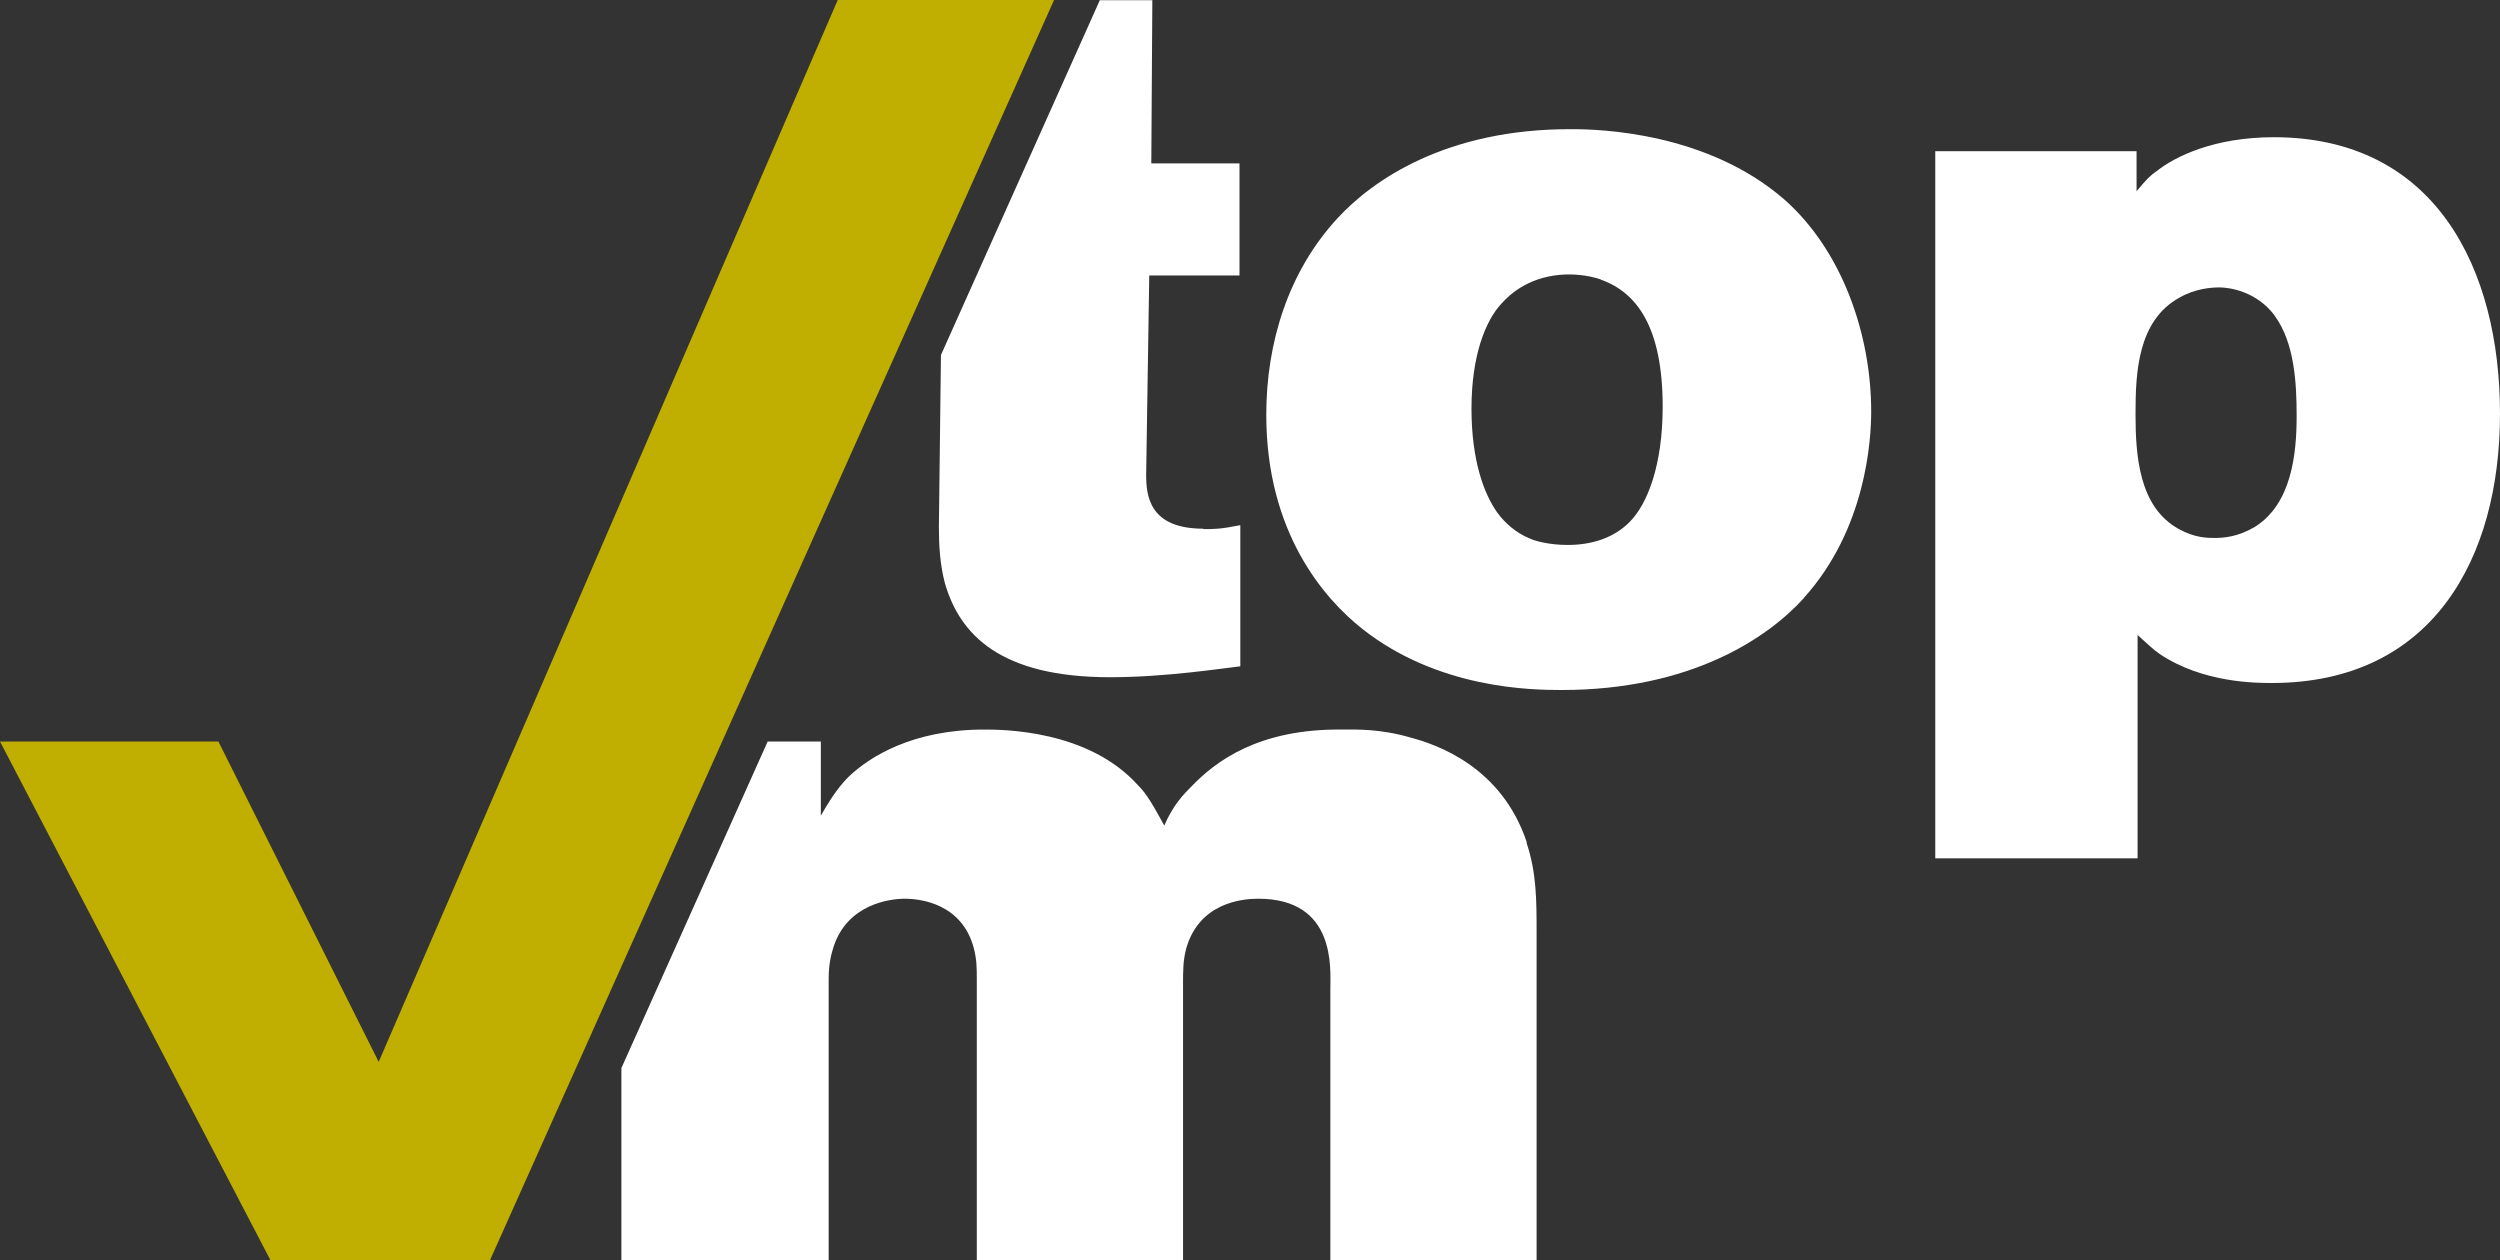
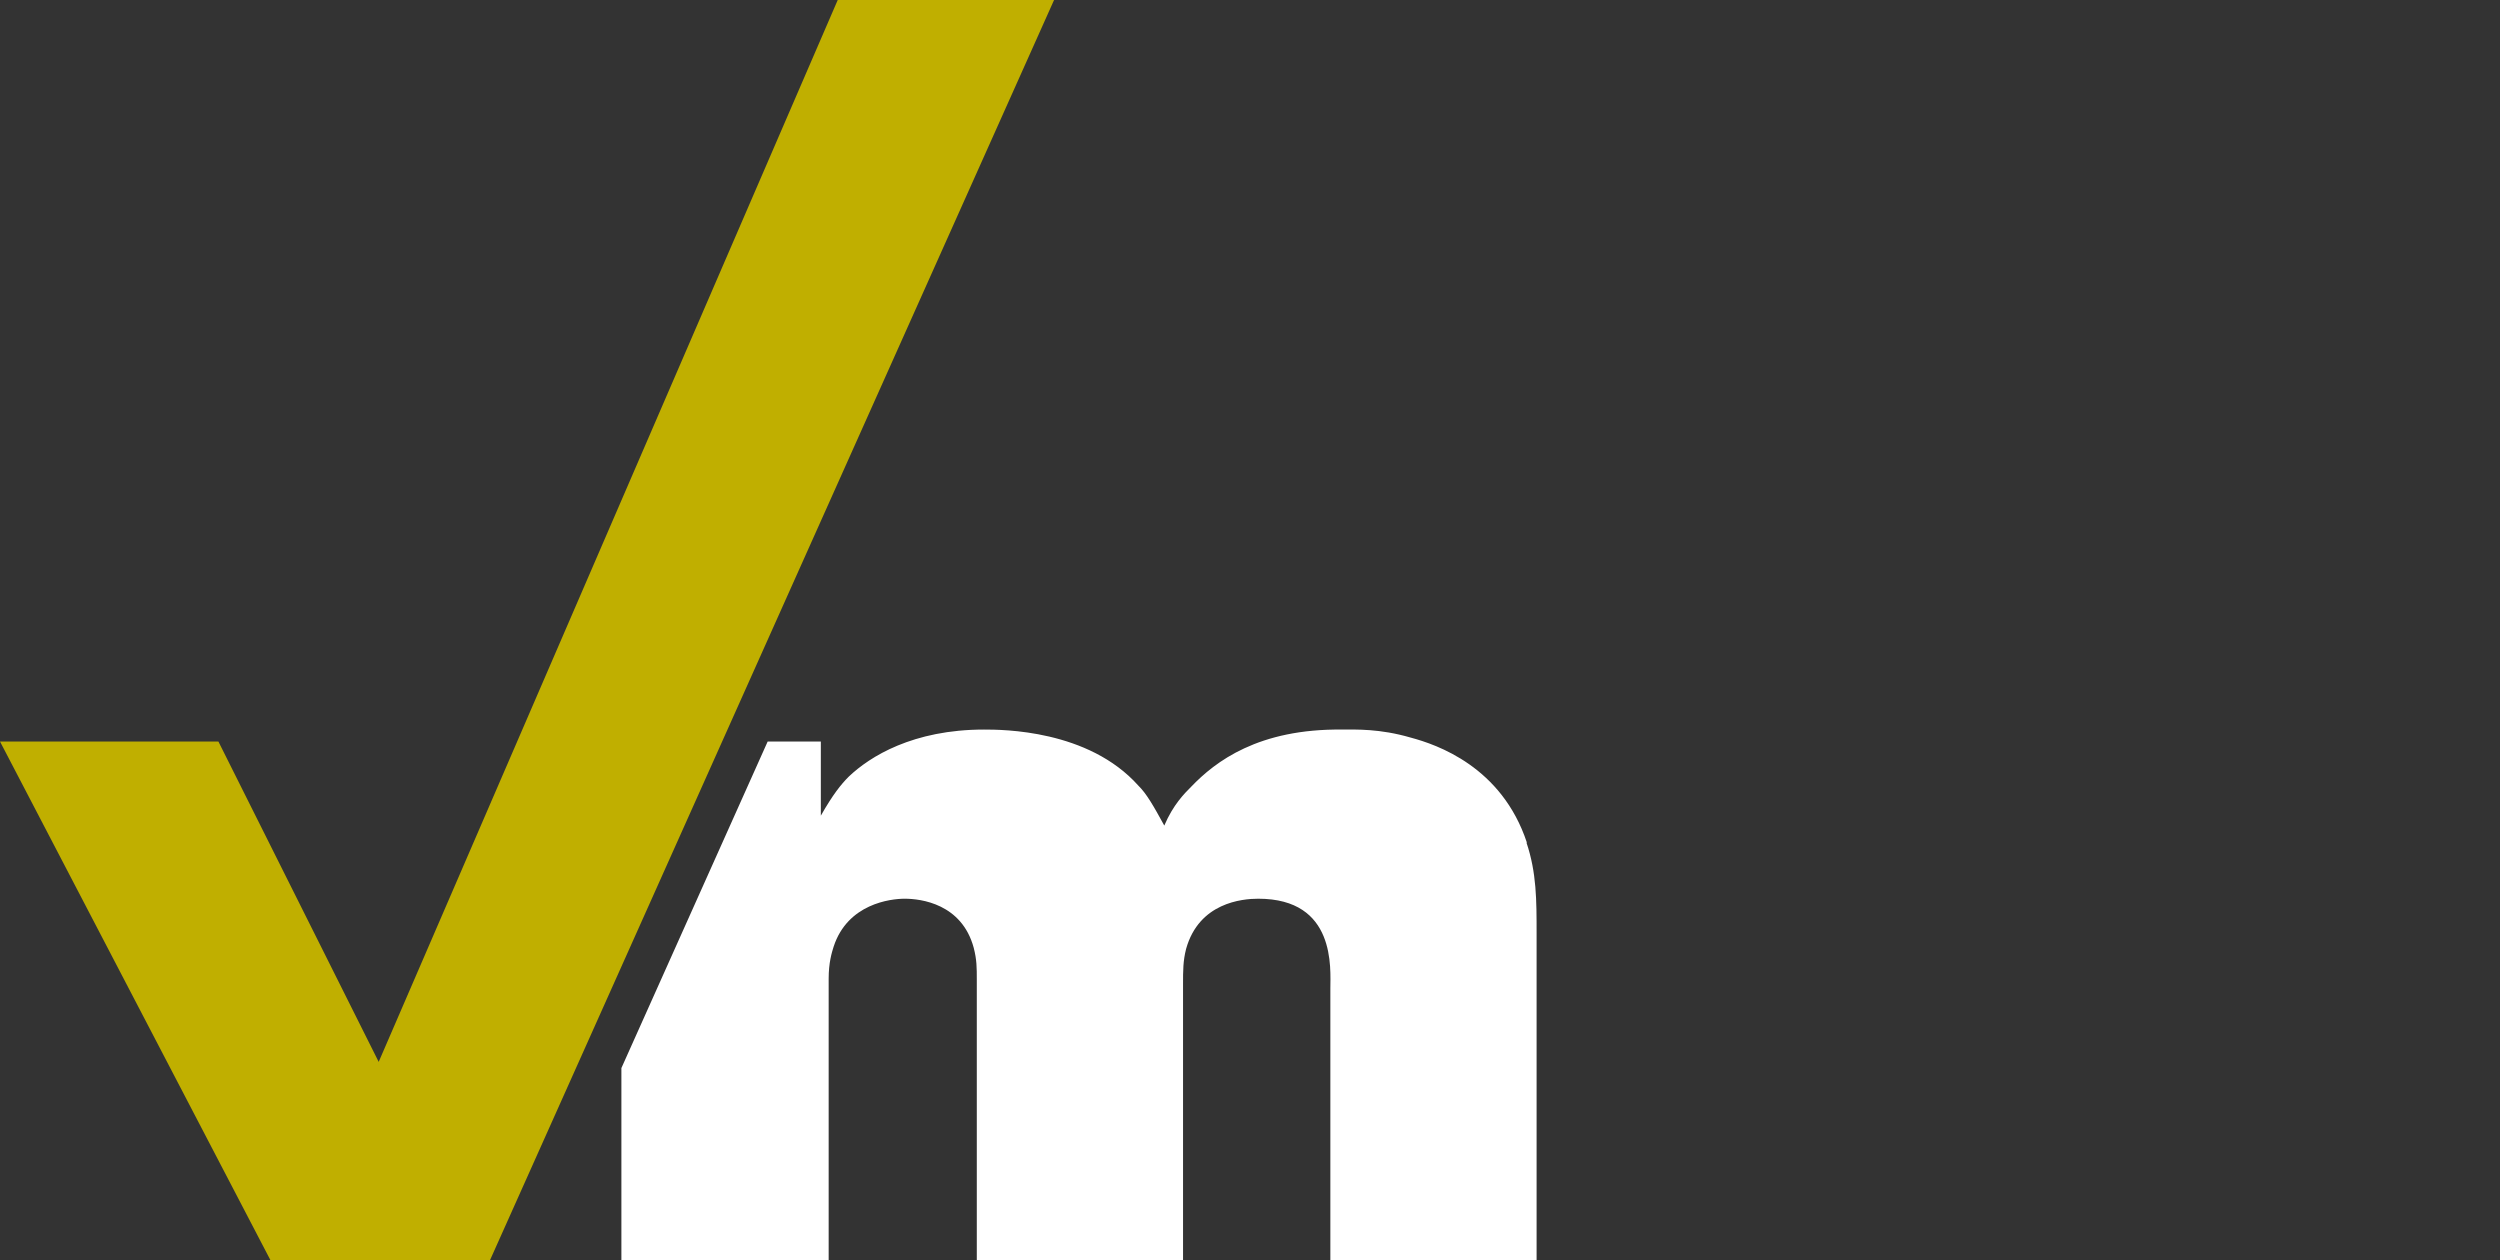
<svg xmlns="http://www.w3.org/2000/svg" id="Ebene_1" viewBox="0 0 121.34 61.17">
  <rect x="0" y="0" width="121.34" height="61.17" fill="#333333" stroke="none" />
  <defs>
    <style>.cls-1{fill:#fff;}.cls-2{fill:#c0af00;}</style>
  </defs>
-   <path class="cls-1" d="M77.69,13.56c-.73-.24-1.36-.24-1.65-.24-1.75.05-2.72.92-3.16,1.41-.78.83-1.46,2.53-1.46,5.1s.63,4.18,1.26,5.06c.39.53.92.97,1.51,1.22.29.15,1.02.34,1.9.34,1.17,0,2.24-.34,3.01-1.12.87-.88,1.6-2.77,1.6-5.59,0-3.79-1.21-5.54-3.01-6.17M87.56,29.02c-1.75,1.94-5.49,4.47-11.76,4.47-1.46,0-5.98-.05-9.67-2.96-1.85-1.46-4.67-4.67-4.67-10.4,0-3.5,1.07-6.95,3.45-9.53,1.7-1.85,5.3-4.37,11.42-4.33,1.31,0,6.51.15,10.26,3.4,2.82,2.48,4.23,6.56,4.23,10.3,0,1.36-.24,5.69-3.26,9.04" />
-   <path class="cls-1" d="M110.4,15.31c-.88-1.17-2.19-1.36-2.67-1.36-.39,0-1.17.05-1.94.49-2.04,1.12-2.14,3.65-2.14,5.64s.15,4.52,2.09,5.59c.78.44,1.41.44,1.75.44.44,0,1.12-.05,1.94-.53,1.8-1.12,2.04-3.55,2.04-5.4,0-1.56-.1-3.55-1.07-4.86M110.26,33.15c-.73,0-3.35,0-5.44-1.41-.34-.24-.54-.44-1.07-.92v10.84h-9.82V7.34h9.77v1.94c.49-.58.68-.78.97-.97.92-.73,2.82-1.65,5.69-1.65,7.87,0,10.98,6.42,10.98,13.42s-3.26,13.07-11.08,13.07" />
  <polygon class="cls-2" points="40.66 0 18.38 51.54 10.6 35.99 0 35.99 13.13 61.17 23.78 61.17 51.16 0 40.66 0" />
-   <path class="cls-1" d="M58.4,25.66c-2.62,0-2.77-1.6-2.77-2.62l.15-9.67h4.38v-5.44h-4.28l.05-7.92h-2.55l-.37.83-7.34,16.39-.1,8.35c0,.88.05,1.8.29,2.72.73,2.53,2.72,4.57,8.02,4.57,2.72,0,5.49-.44,6.32-.53v-6.85c-.97.19-1.22.19-1.8.19" />
  <path class="cls-1" d="M74.11,40.9c-1.22-3.69-4.37-4.76-5.64-5.1-1.51-.44-2.67-.39-3.31-.39-4.08-.05-6.17,1.55-7.34,2.77-.34.34-.88.88-1.31,1.89-.53-.97-.87-1.56-1.26-1.94-2.43-2.72-6.61-2.72-7.49-2.72-3.45,0-5.54,1.31-6.56,2.28-.39.39-.78.88-1.36,1.9v-3.6h-2.58l-7.1,15.85v9.32h10.06v-13.66c0-.78.15-1.26.24-1.55.68-2.09,2.77-2.33,3.45-2.33.78,0,2.77.24,3.35,2.38.15.58.15.97.15,1.55v13.61h10.01v-13.41c0-.63,0-1.12.15-1.7.63-2.24,2.72-2.43,3.5-2.43,3.79,0,3.5,3.4,3.5,4.37v13.17h10.01v-15.89c0-1.56,0-2.92-.49-4.37" />
</svg>